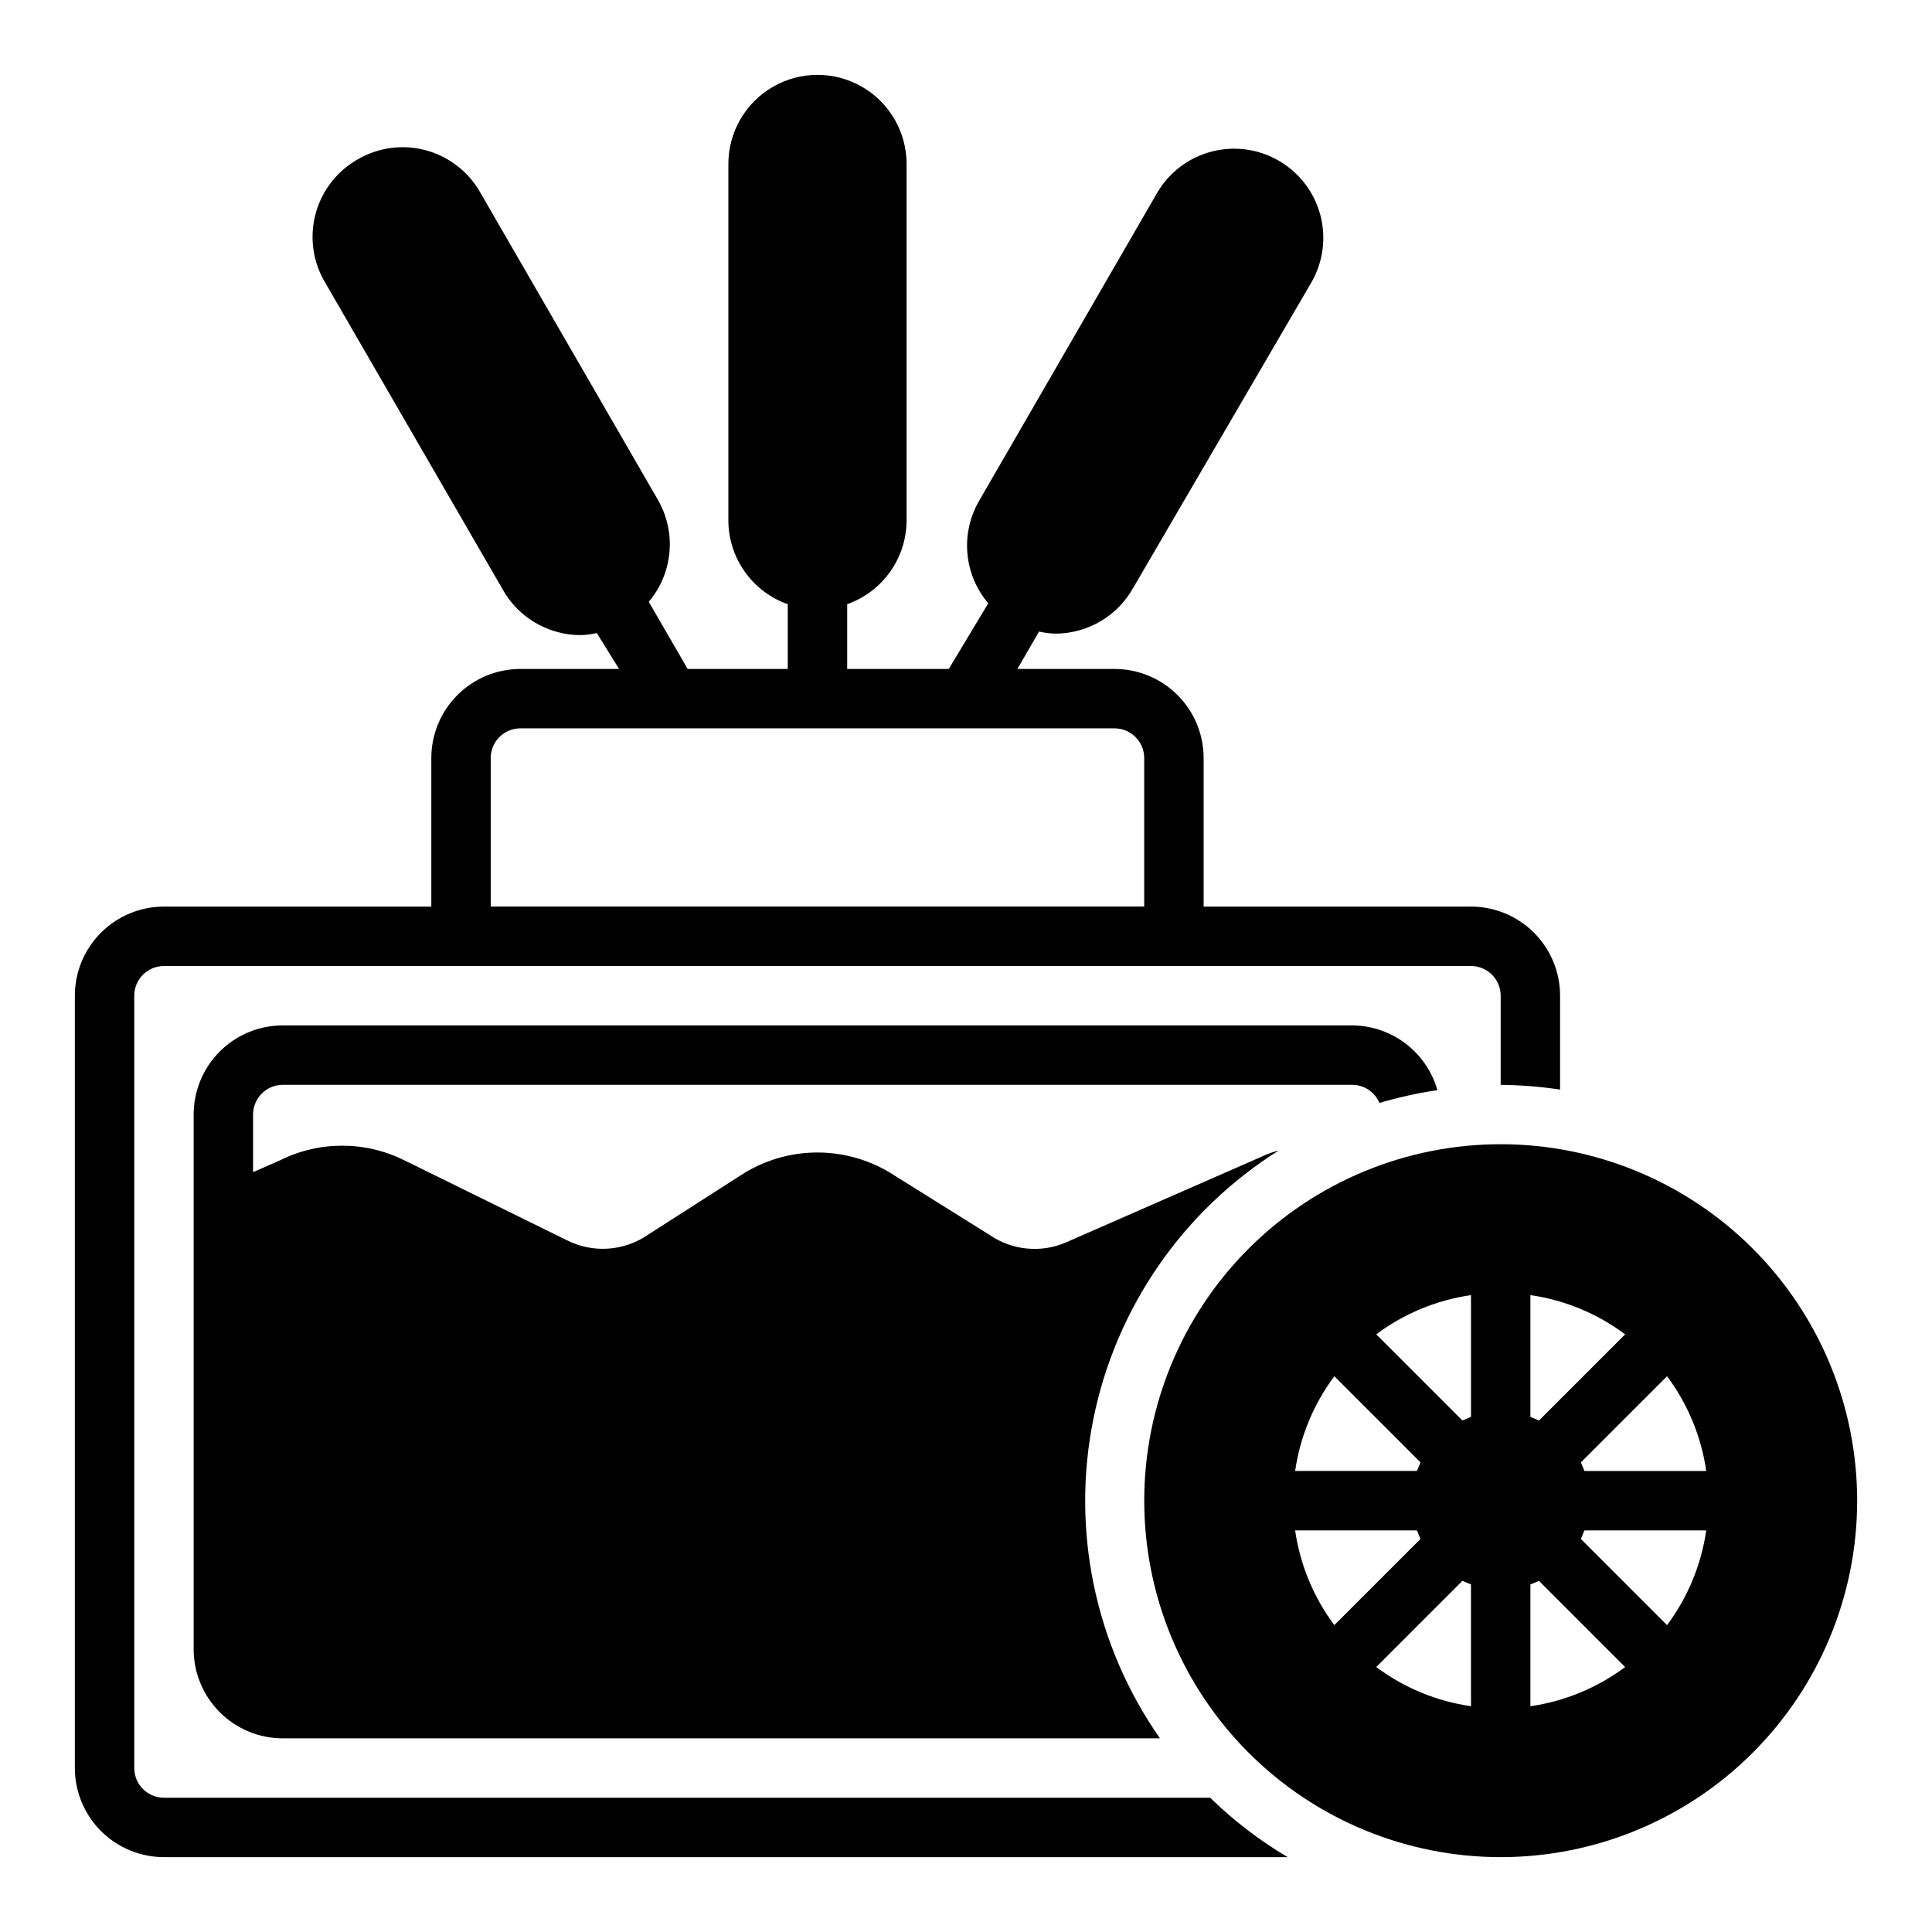
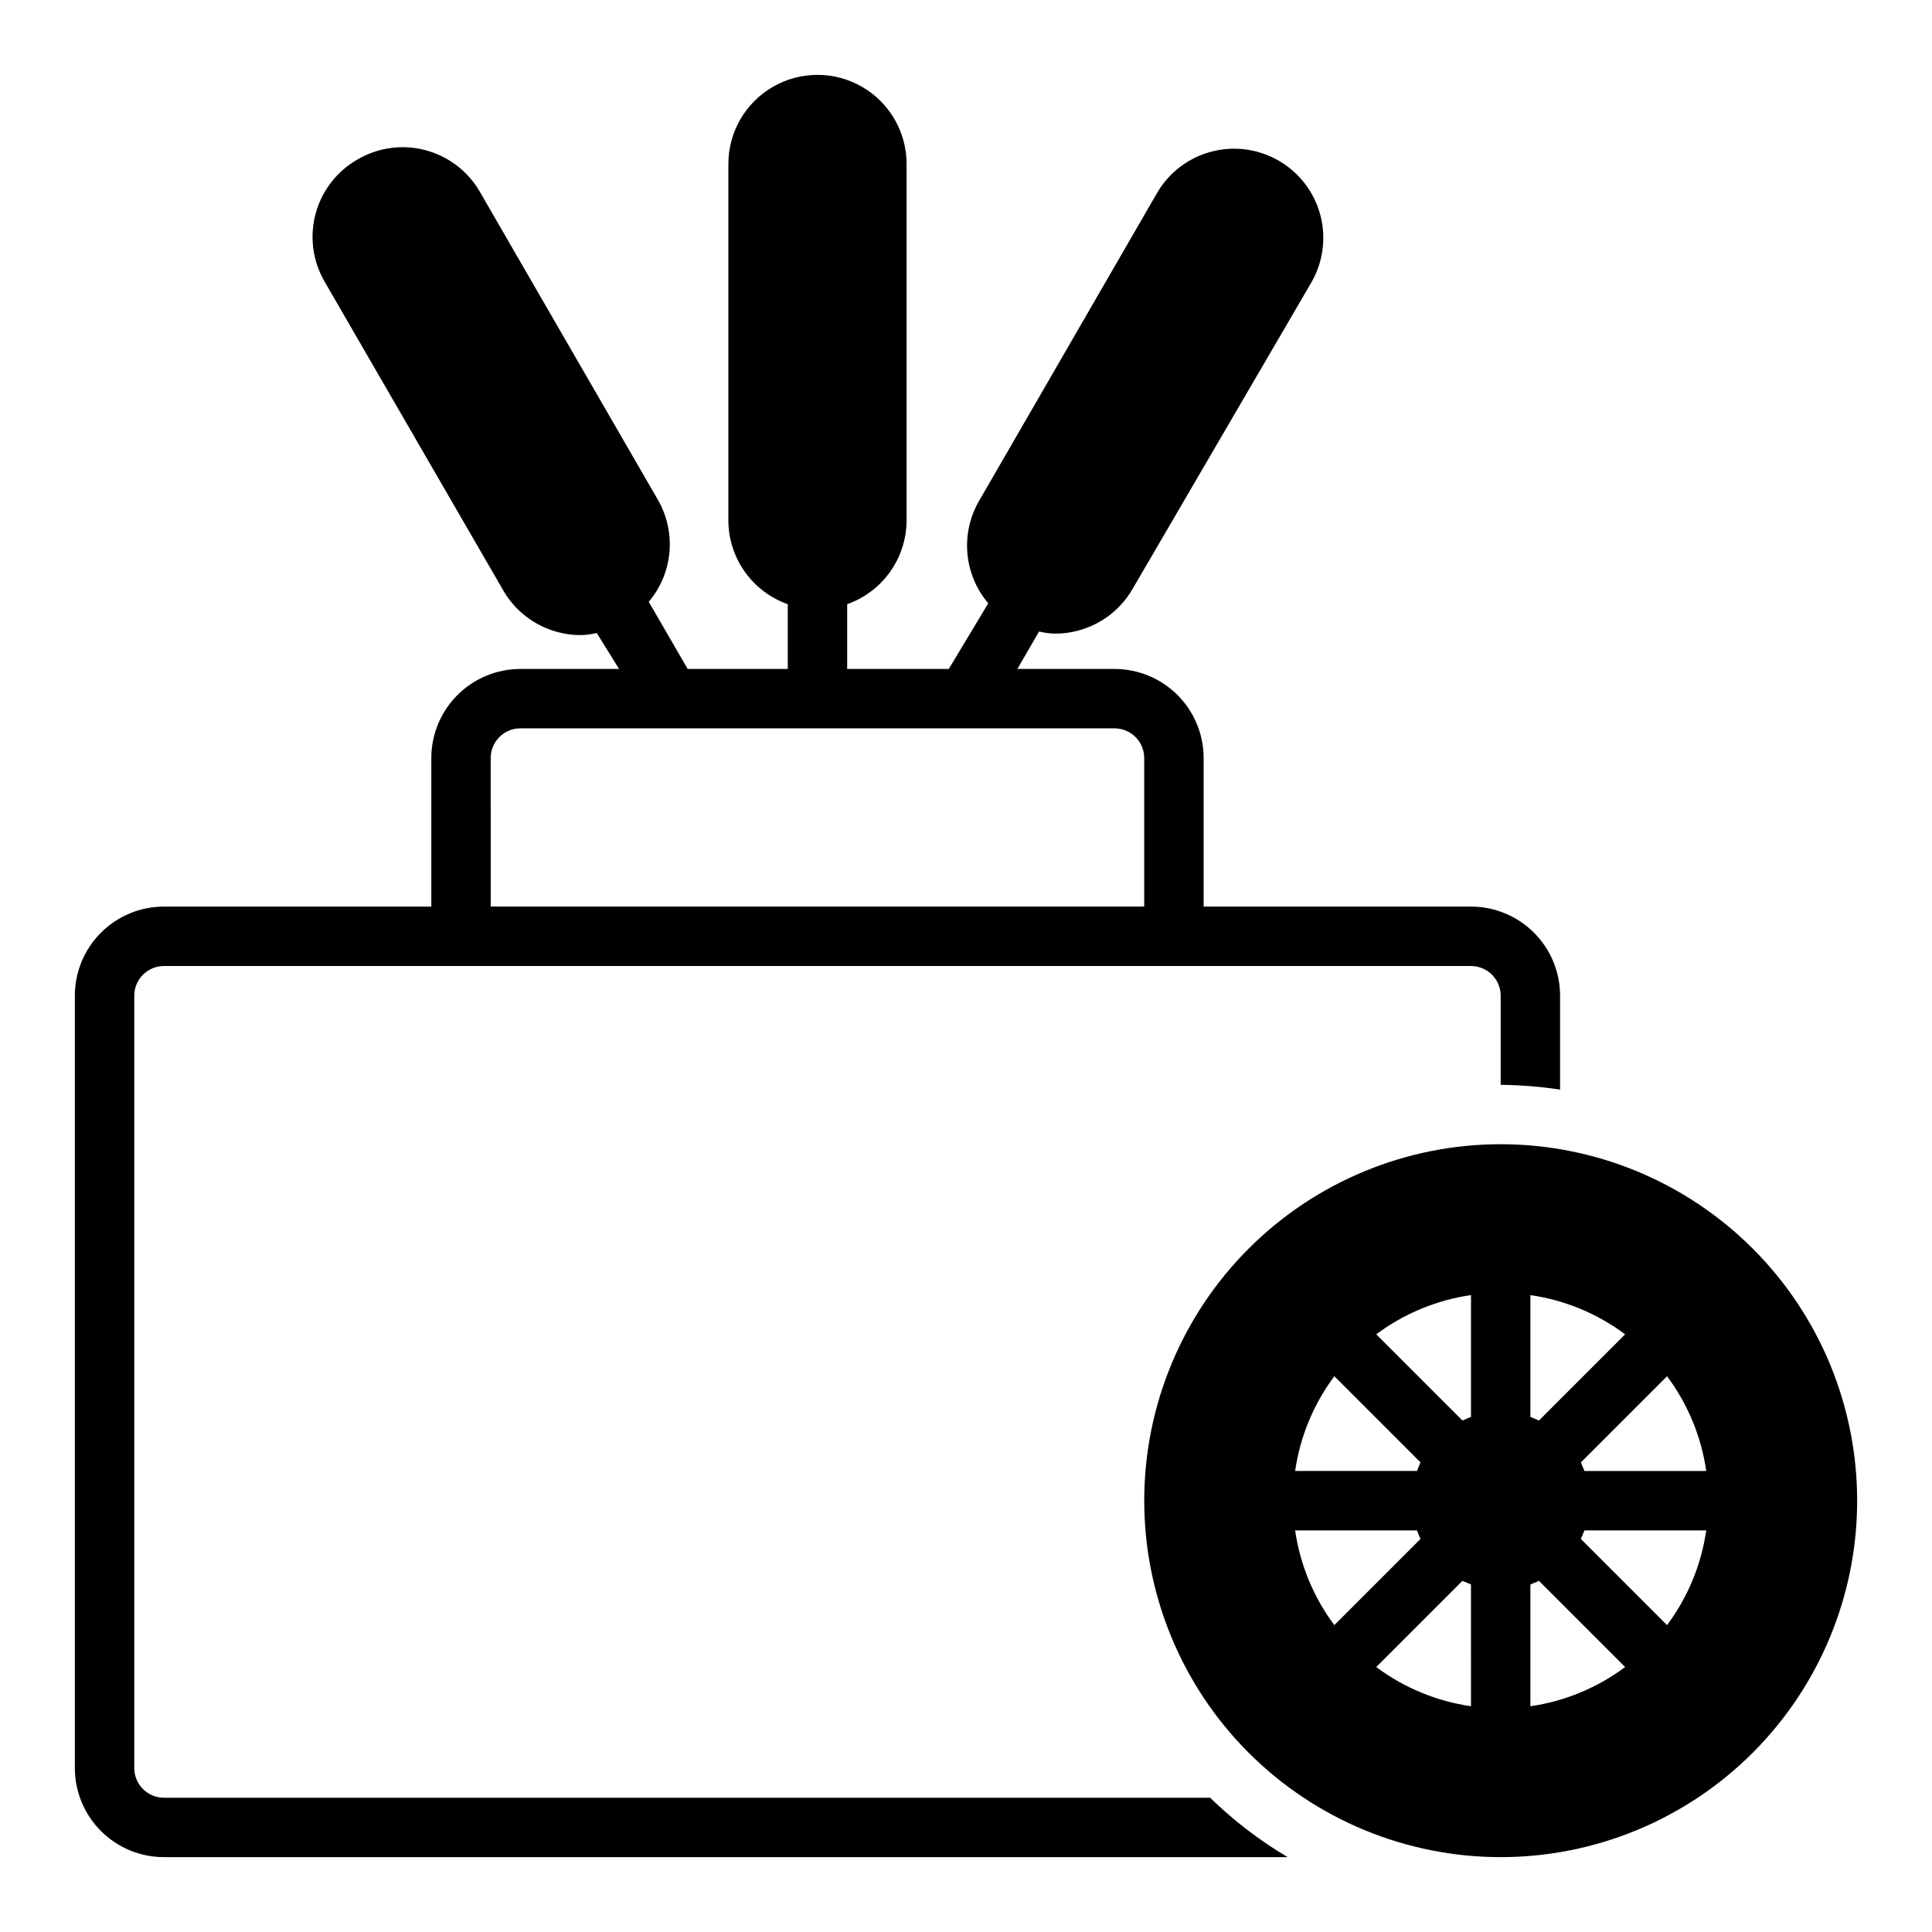
<svg xmlns="http://www.w3.org/2000/svg" fill="#000000" width="800px" height="800px" version="1.1" viewBox="144 144 512 512">
  <g>
    <path d="m187.45 636.16h297.8c-7.453-4.41-14.352-9.695-20.547-15.746h-277.25c-4.348 0-7.871-3.523-7.871-7.871v-204.67c0-4.348 3.523-7.871 7.871-7.871h346.37c2.086 0 4.09 0.828 5.566 2.305 1.477 1.477 2.305 3.477 2.305 5.566v23.617c5.269 0.059 10.531 0.48 15.742 1.258v-24.875c0-6.266-2.488-12.27-6.914-16.699-4.43-4.43-10.438-6.918-16.699-6.918h-70.848v-39.359c0-6.262-2.488-12.27-6.918-16.699-4.43-4.43-10.438-6.918-16.699-6.918h-25.742l5.746-9.918c1.395 0.34 2.82 0.523 4.25 0.551 2.047 0.016 4.086-0.25 6.062-0.785 6.062-1.594 11.246-5.527 14.406-10.945l47.391-81.238c3.164-5.426 4.039-11.887 2.43-17.961-1.609-6.07-5.574-11.25-11.012-14.391-5.418-3.144-11.863-4.004-17.914-2.394-6.055 1.609-11.219 5.555-14.359 10.973l-47.23 81.711h-0.004c-2.402 4.215-3.453 9.066-3 13.898 0.449 4.832 2.375 9.406 5.519 13.105l-10.469 17.395h-26.922v-17.16c4.594-1.625 8.57-4.629 11.391-8.605 2.816-3.973 4.34-8.723 4.352-13.594v-94.465c0-8.438-4.5-16.234-11.809-20.453-7.305-4.219-16.309-4.219-23.613 0-7.309 4.219-11.809 12.016-11.809 20.453v94.465c0.012 4.871 1.531 9.621 4.352 13.594 2.82 3.977 6.797 6.981 11.391 8.605v17.16h-26.527l-10.312-17.789c3.129-3.707 5.043-8.285 5.481-13.117 0.438-4.828-0.625-9.68-3.039-13.883l-47.23-81.711-0.004-0.004c-3.141-5.418-8.309-9.363-14.359-10.973-6.055-1.609-12.496-0.75-17.914 2.394-5.562 3.129-9.621 8.375-11.25 14.543-1.633 6.168-0.699 12.734 2.59 18.203l47.23 81.633c3.16 5.414 8.344 9.352 14.406 10.941 1.977 0.539 4.016 0.805 6.062 0.789 1.434-0.027 2.859-0.215 4.25-0.551l5.906 9.523h-26.137c-6.262 0-12.27 2.488-16.699 6.918-4.43 4.43-6.918 10.438-6.918 16.699v39.359h-70.848c-6.262 0-12.27 2.488-16.699 6.918-4.43 4.43-6.918 10.434-6.918 16.699v204.67c0 6.262 2.488 12.27 6.918 16.699 4.43 4.43 10.438 6.918 16.699 6.918zm86.594-291.27c0-4.348 3.523-7.871 7.871-7.871h157.44c2.086 0 4.09 0.828 5.566 2.305 1.477 1.477 2.305 3.477 2.305 5.566v39.359h-173.18z" />
-     <path d="m218.94 431.49h283.39c3.156 0 6.008 1.891 7.242 4.801 5.031-1.488 10.16-2.621 15.348-3.387-1.398-4.922-4.356-9.254-8.43-12.352-4.074-3.094-9.043-4.781-14.16-4.809h-283.39c-6.262 0-12.27 2.488-16.699 6.918-4.43 4.43-6.918 10.434-6.918 16.699v141.7c0 6.266 2.488 12.27 6.918 16.699 4.43 4.43 10.438 6.918 16.699 6.918h232.46c-17.215-24.613-23.59-55.203-17.641-84.641 5.949-29.441 23.707-55.156 49.129-71.148-1.574 0.398-3.102 0.953-4.566 1.652l-51.562 22.594c-6.707 3.008-14.496 2.289-20.543-1.887l-25.191-15.742v-0.004c-6.062-3.965-13.145-6.078-20.391-6.078-7.242 0-14.328 2.113-20.387 6.078l-24.562 15.742v0.004c-3.121 2.144-6.769 3.406-10.551 3.656s-7.559-0.523-10.938-2.242l-43.059-21.176h-0.004c-10.359-5.156-22.543-5.156-32.902 0l-7.164 3.148v-15.27c0-4.348 3.523-7.871 7.871-7.871z" />
    <path d="m541.7 447.23c-25.055 0-49.082 9.953-66.797 27.668-17.715 17.715-27.668 41.742-27.668 66.797 0 25.055 9.953 49.082 27.668 66.797 17.715 17.715 41.742 27.668 66.797 27.668 25.055 0 49.082-9.953 66.797-27.668 17.715-17.715 27.668-41.742 27.668-66.797 0-25.055-9.953-49.082-27.668-66.797-17.715-17.715-41.742-27.668-66.797-27.668zm-44.082 61.48 22.828 22.828-0.945 2.281h-32.273l-0.004 0.004c1.316-9.109 4.887-17.742 10.395-25.113zm-10.395 40.855h32.273l0.945 2.281-22.828 22.828 0.004 0.004c-5.508-7.371-9.078-16.008-10.395-25.113zm46.605 46.602c-9.109-1.312-17.742-4.883-25.113-10.391l22.828-22.828 2.281 0.945zm0-76.672-2.281 0.945-22.828-22.828h-0.004c7.371-5.508 16.004-9.078 25.113-10.395zm15.742-32.273v-0.004c9.105 1.316 17.742 4.887 25.113 10.395l-22.828 22.828-2.285-0.945zm0 108.95v-32.273l2.281-0.945 22.828 22.828 0.004-0.004c-7.371 5.508-16.008 9.078-25.113 10.391zm36.211-21.492-22.828-22.828 0.945-2.281h32.273v-0.004c-1.312 9.105-4.883 17.742-10.391 25.113zm-21.883-40.855-0.945-2.281 22.828-22.828v-0.004c5.508 7.371 9.078 16.004 10.391 25.113z" />
  </g>
</svg>